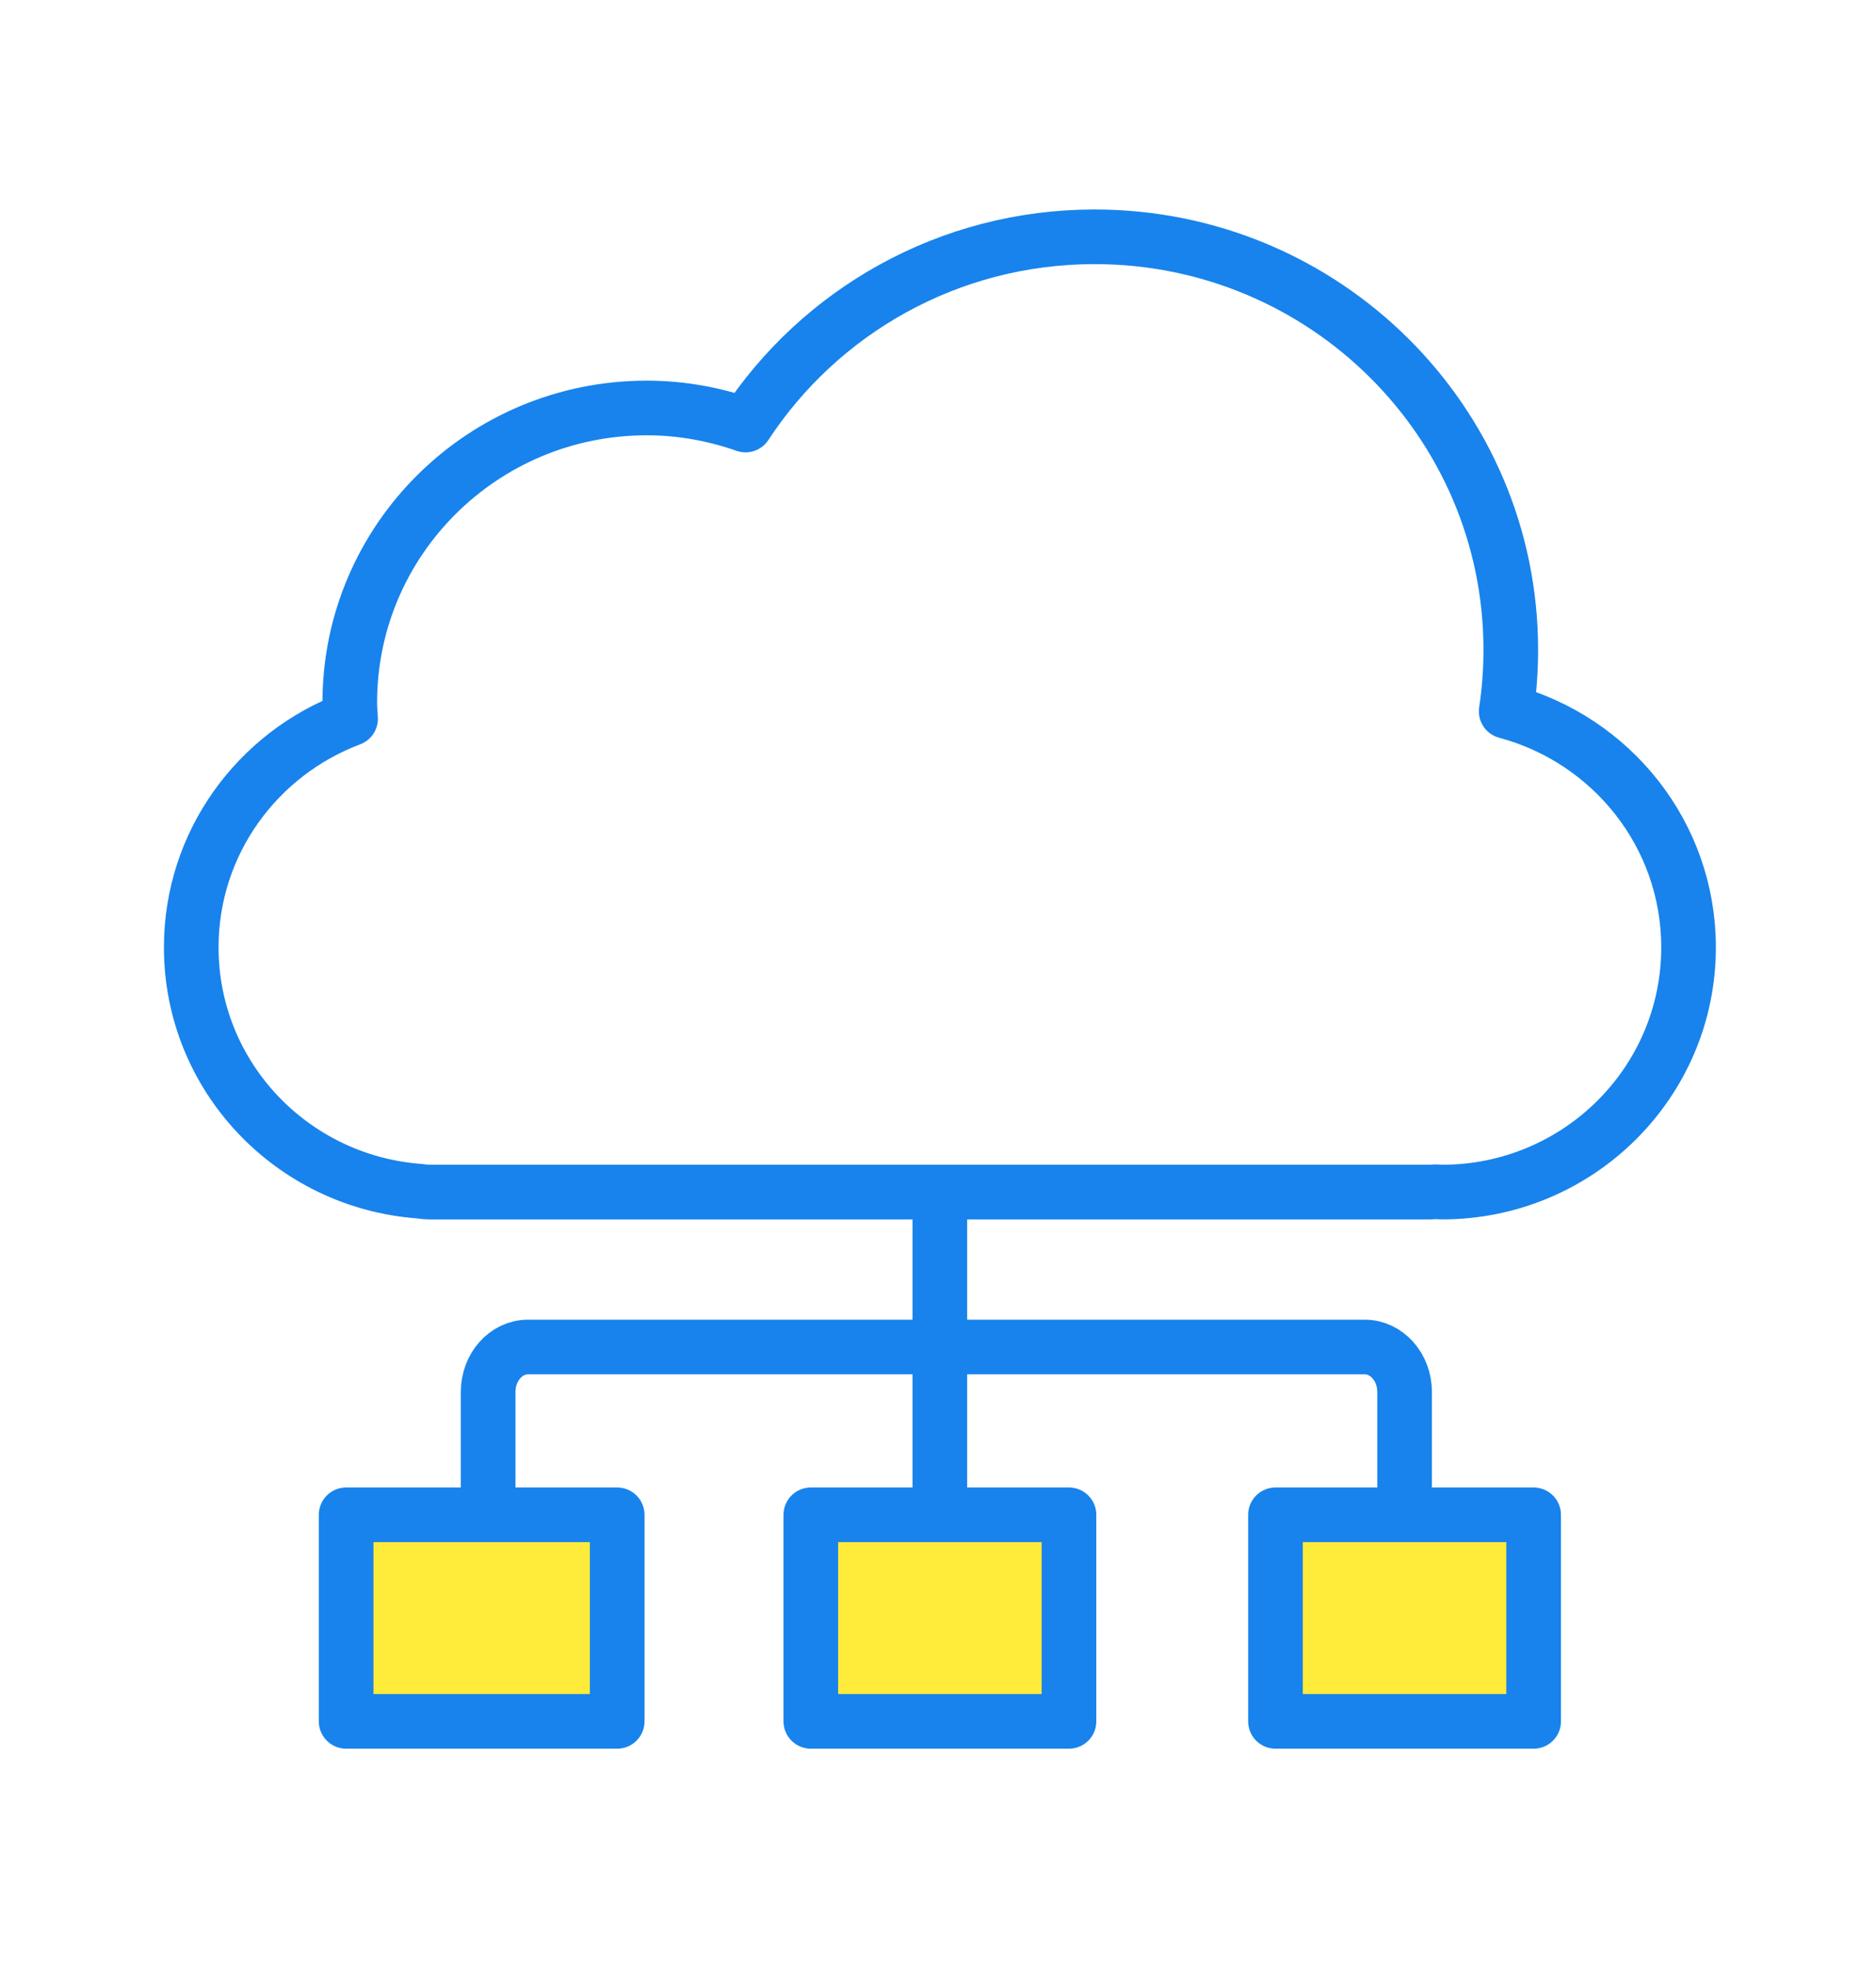
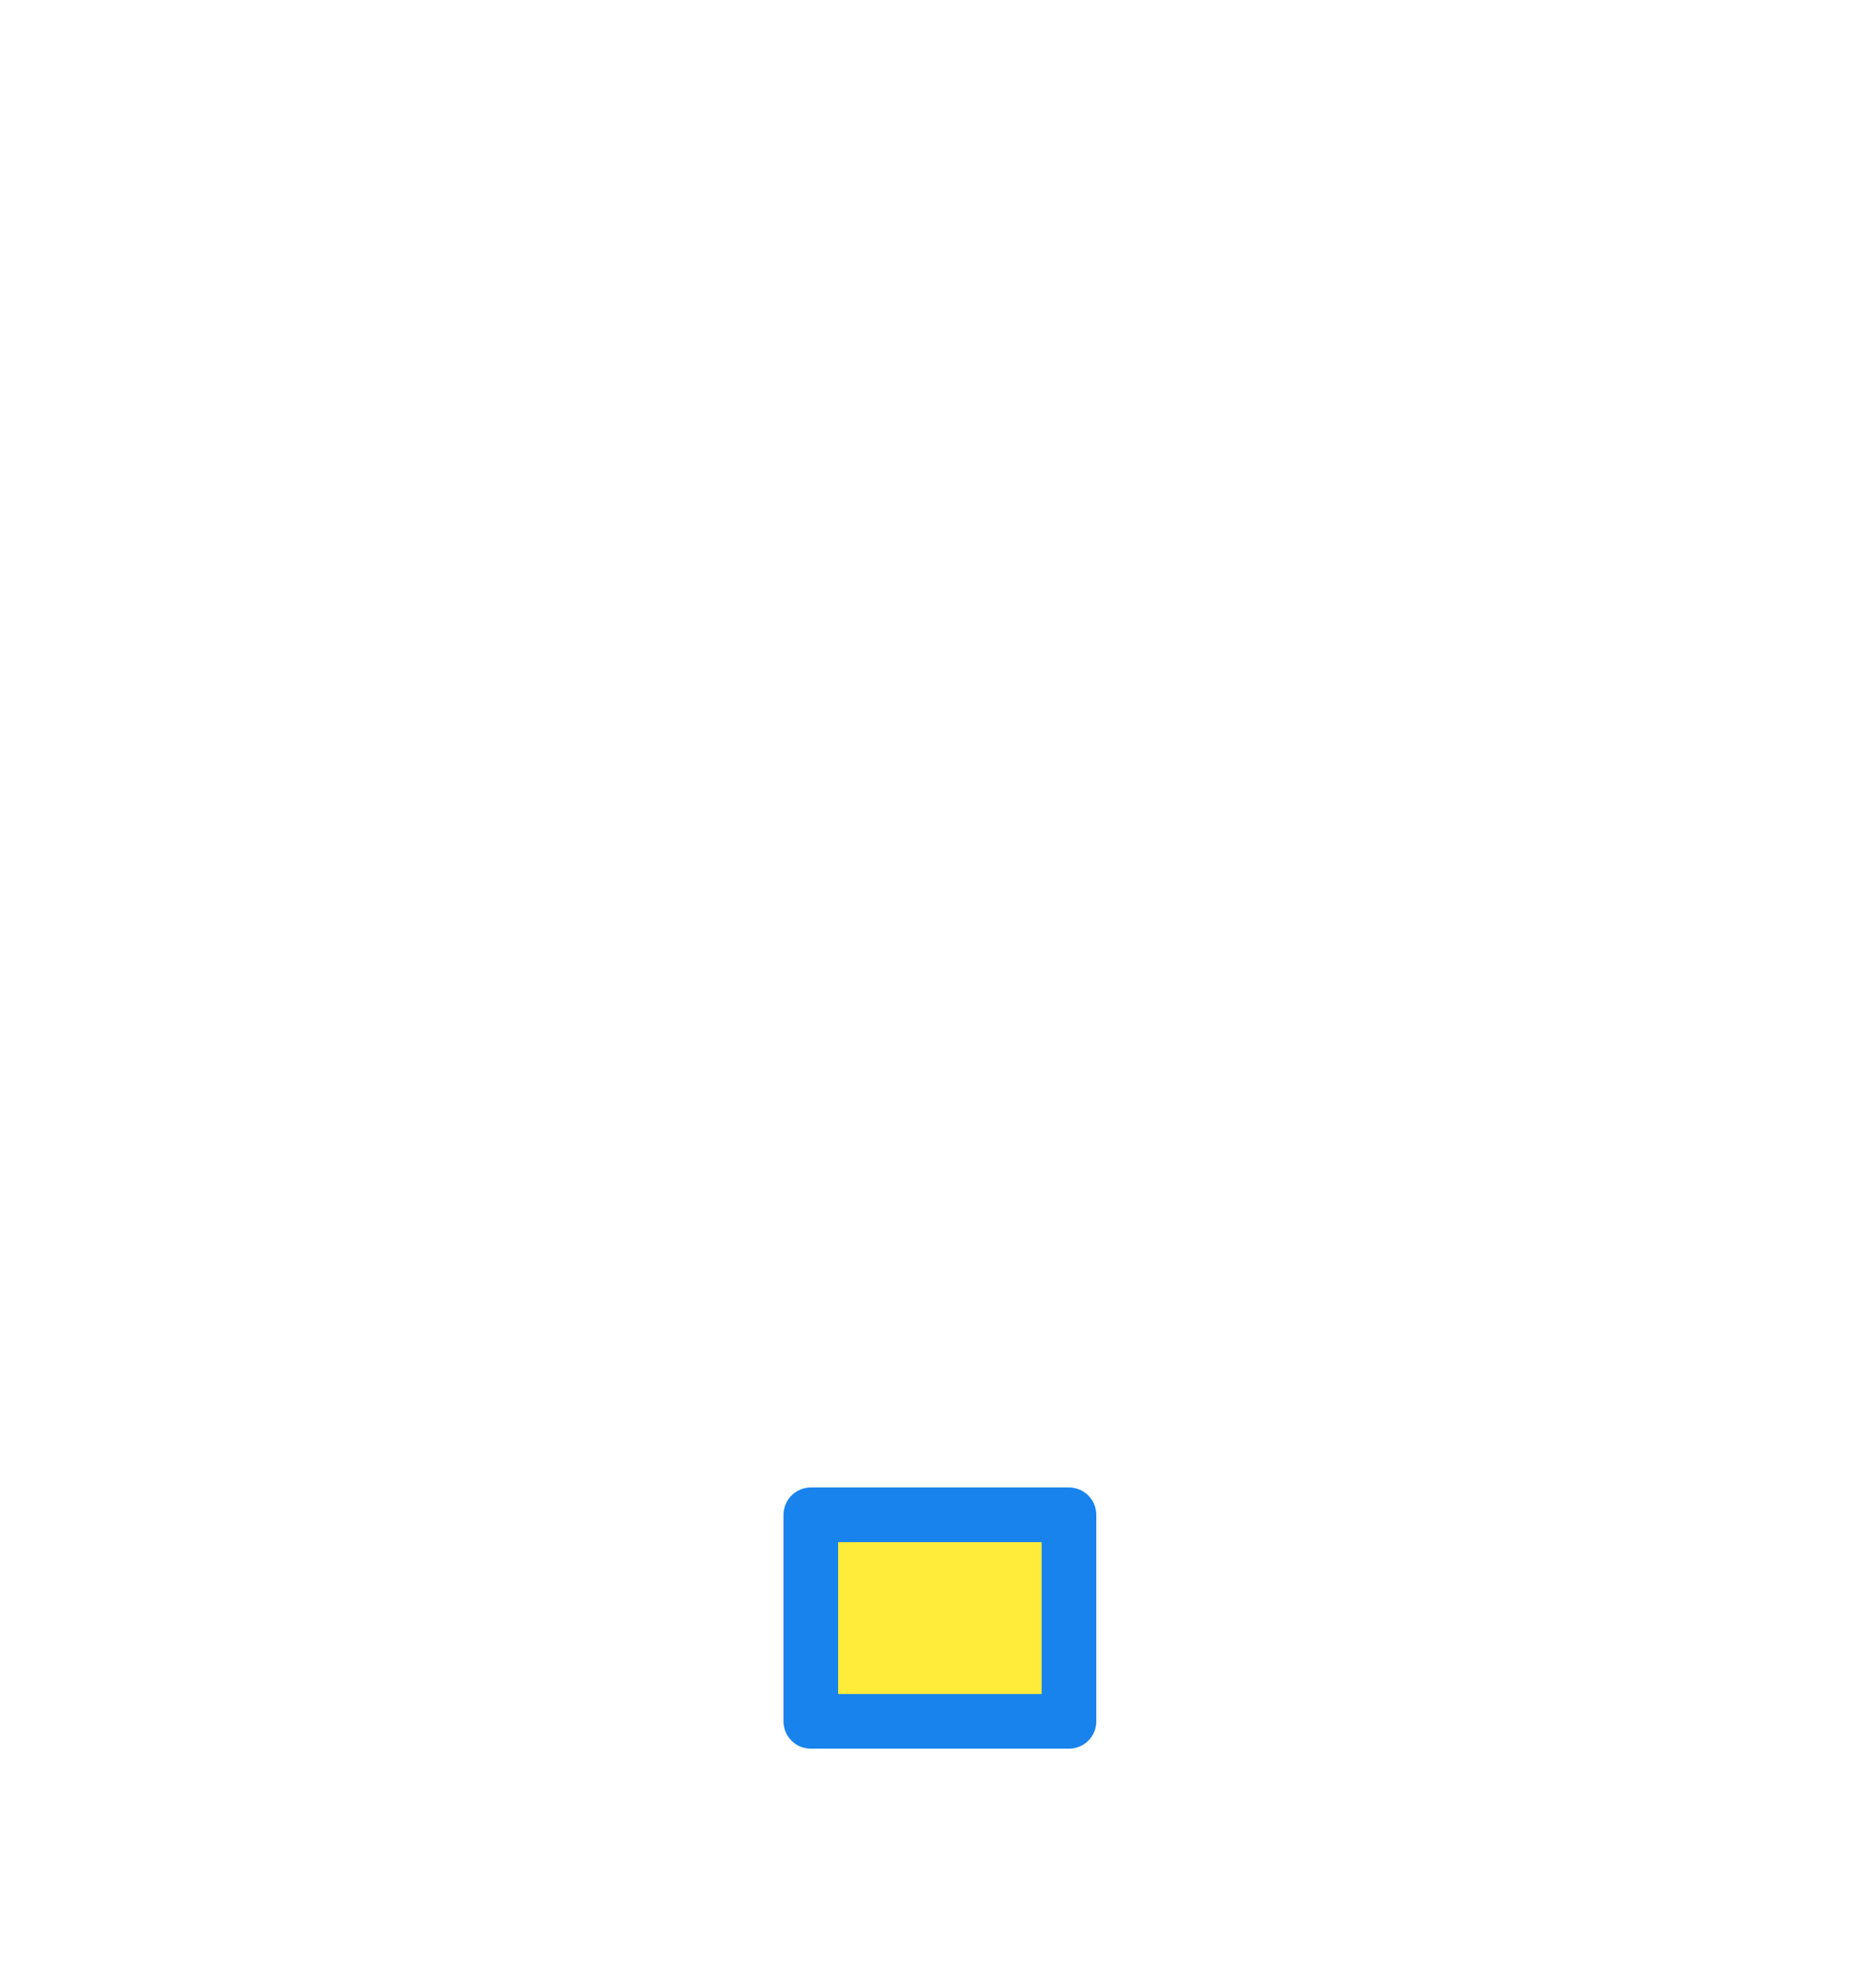
<svg xmlns="http://www.w3.org/2000/svg" width="206" height="216" viewBox="0 0 206 216" fill="none">
-   <path d="M143.953 130.887H157.243C157.369 130.887 157.482 130.856 157.609 130.849C157.855 130.856 158.094 130.887 158.34 130.887C173.295 130.887 185.417 118.858 185.417 104.019C185.417 91.602 176.921 81.188 165.392 78.102C165.726 75.899 165.896 73.646 165.896 71.349C165.896 46.303 145.436 26 120.194 26C104.129 26 90.014 34.23 81.865 46.666C78.465 45.477 74.826 44.794 71.016 44.794C53.009 44.794 38.408 59.283 38.408 77.151C38.408 77.746 38.465 78.328 38.496 78.916C28.279 82.759 21 92.534 21 104.019C21 118.182 32.05 129.754 46.059 130.787C46.393 130.824 46.721 130.887 47.062 130.887H143.953Z" stroke="#1883EC" stroke-width="6" stroke-linecap="round" stroke-linejoin="round" />
-   <path d="M103.203 132.304V163.487" stroke="#1883EC" stroke-width="6" stroke-linecap="round" stroke-linejoin="round" />
-   <path d="M154.236 163.487V152.831C154.236 150.104 152.273 147.896 149.848 147.896H57.99C55.565 147.896 53.602 150.104 53.602 152.831V163.487" stroke="#1883EC" stroke-width="6" stroke-linecap="round" stroke-linejoin="round" />
-   <path d="M67.773 166.322H38.008V189H67.773V166.322Z" fill="#FFEB3A" stroke="#1883EC" stroke-width="6" stroke-linecap="round" stroke-linejoin="round" />
  <path d="M117.383 166.322H89.035V189H117.383V166.322Z" fill="#FFEB3A" stroke="#1883EC" stroke-width="6" stroke-linecap="round" stroke-linejoin="round" />
-   <path d="M168.406 166.322H140.059V189H168.406V166.322Z" fill="#FFEB3A" stroke="#1883EC" stroke-width="6" stroke-linecap="round" stroke-linejoin="round" />
</svg>